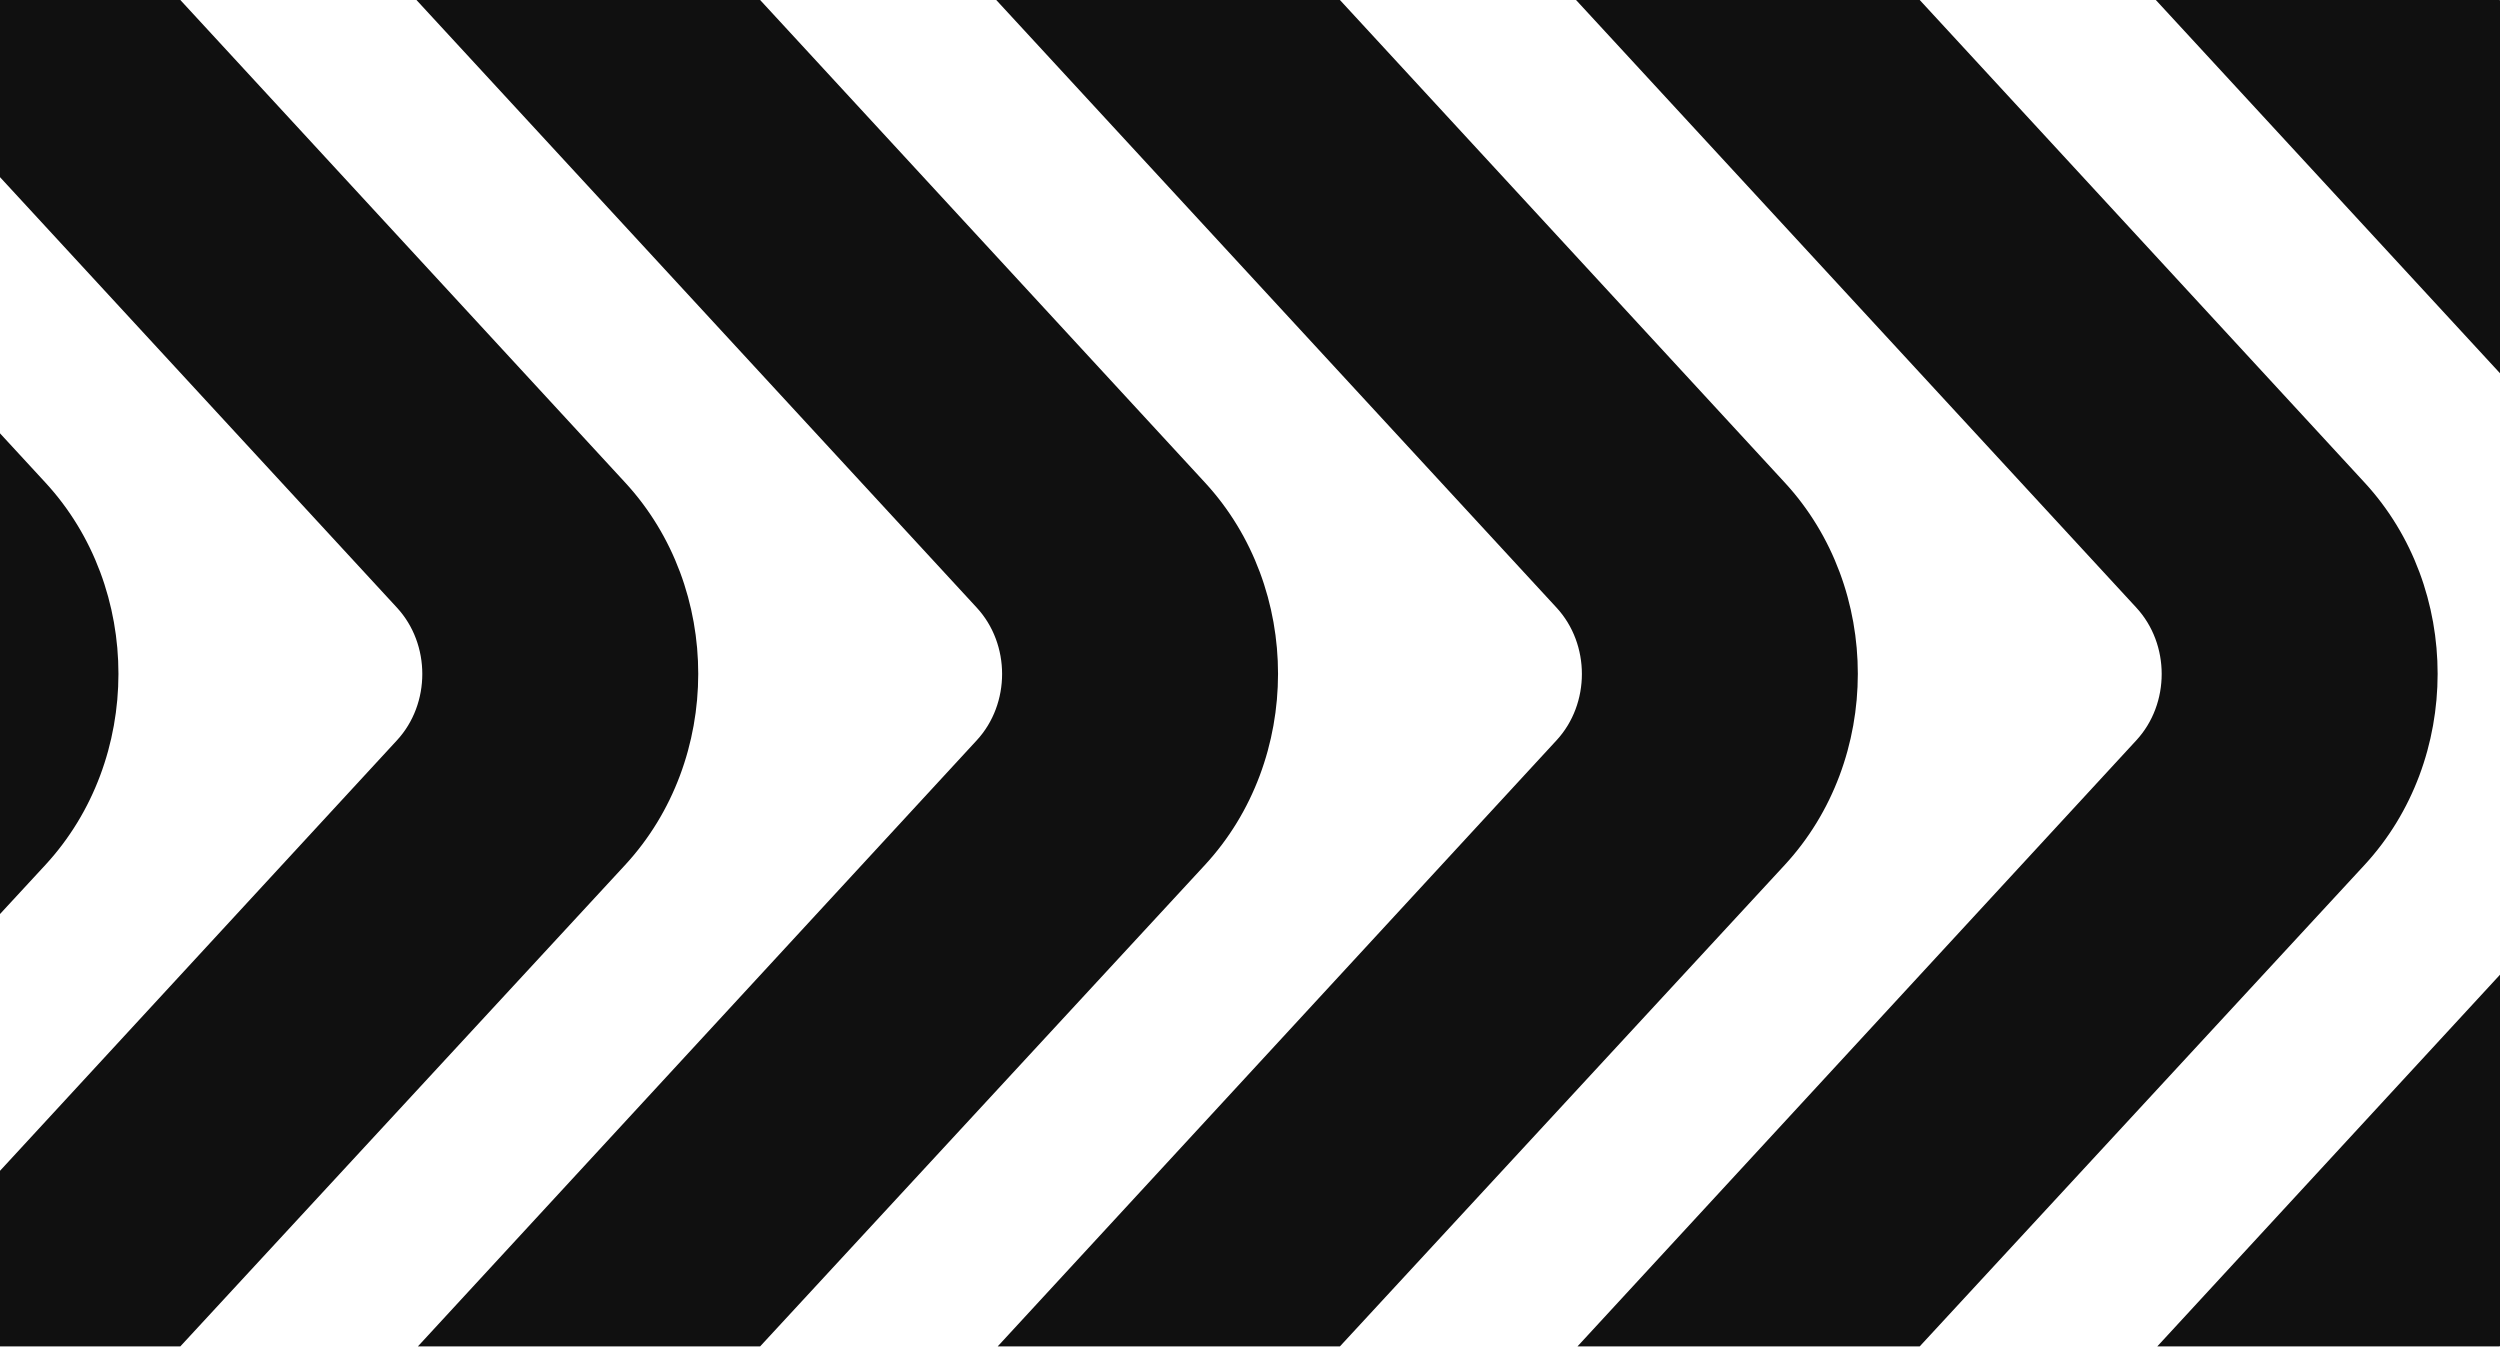
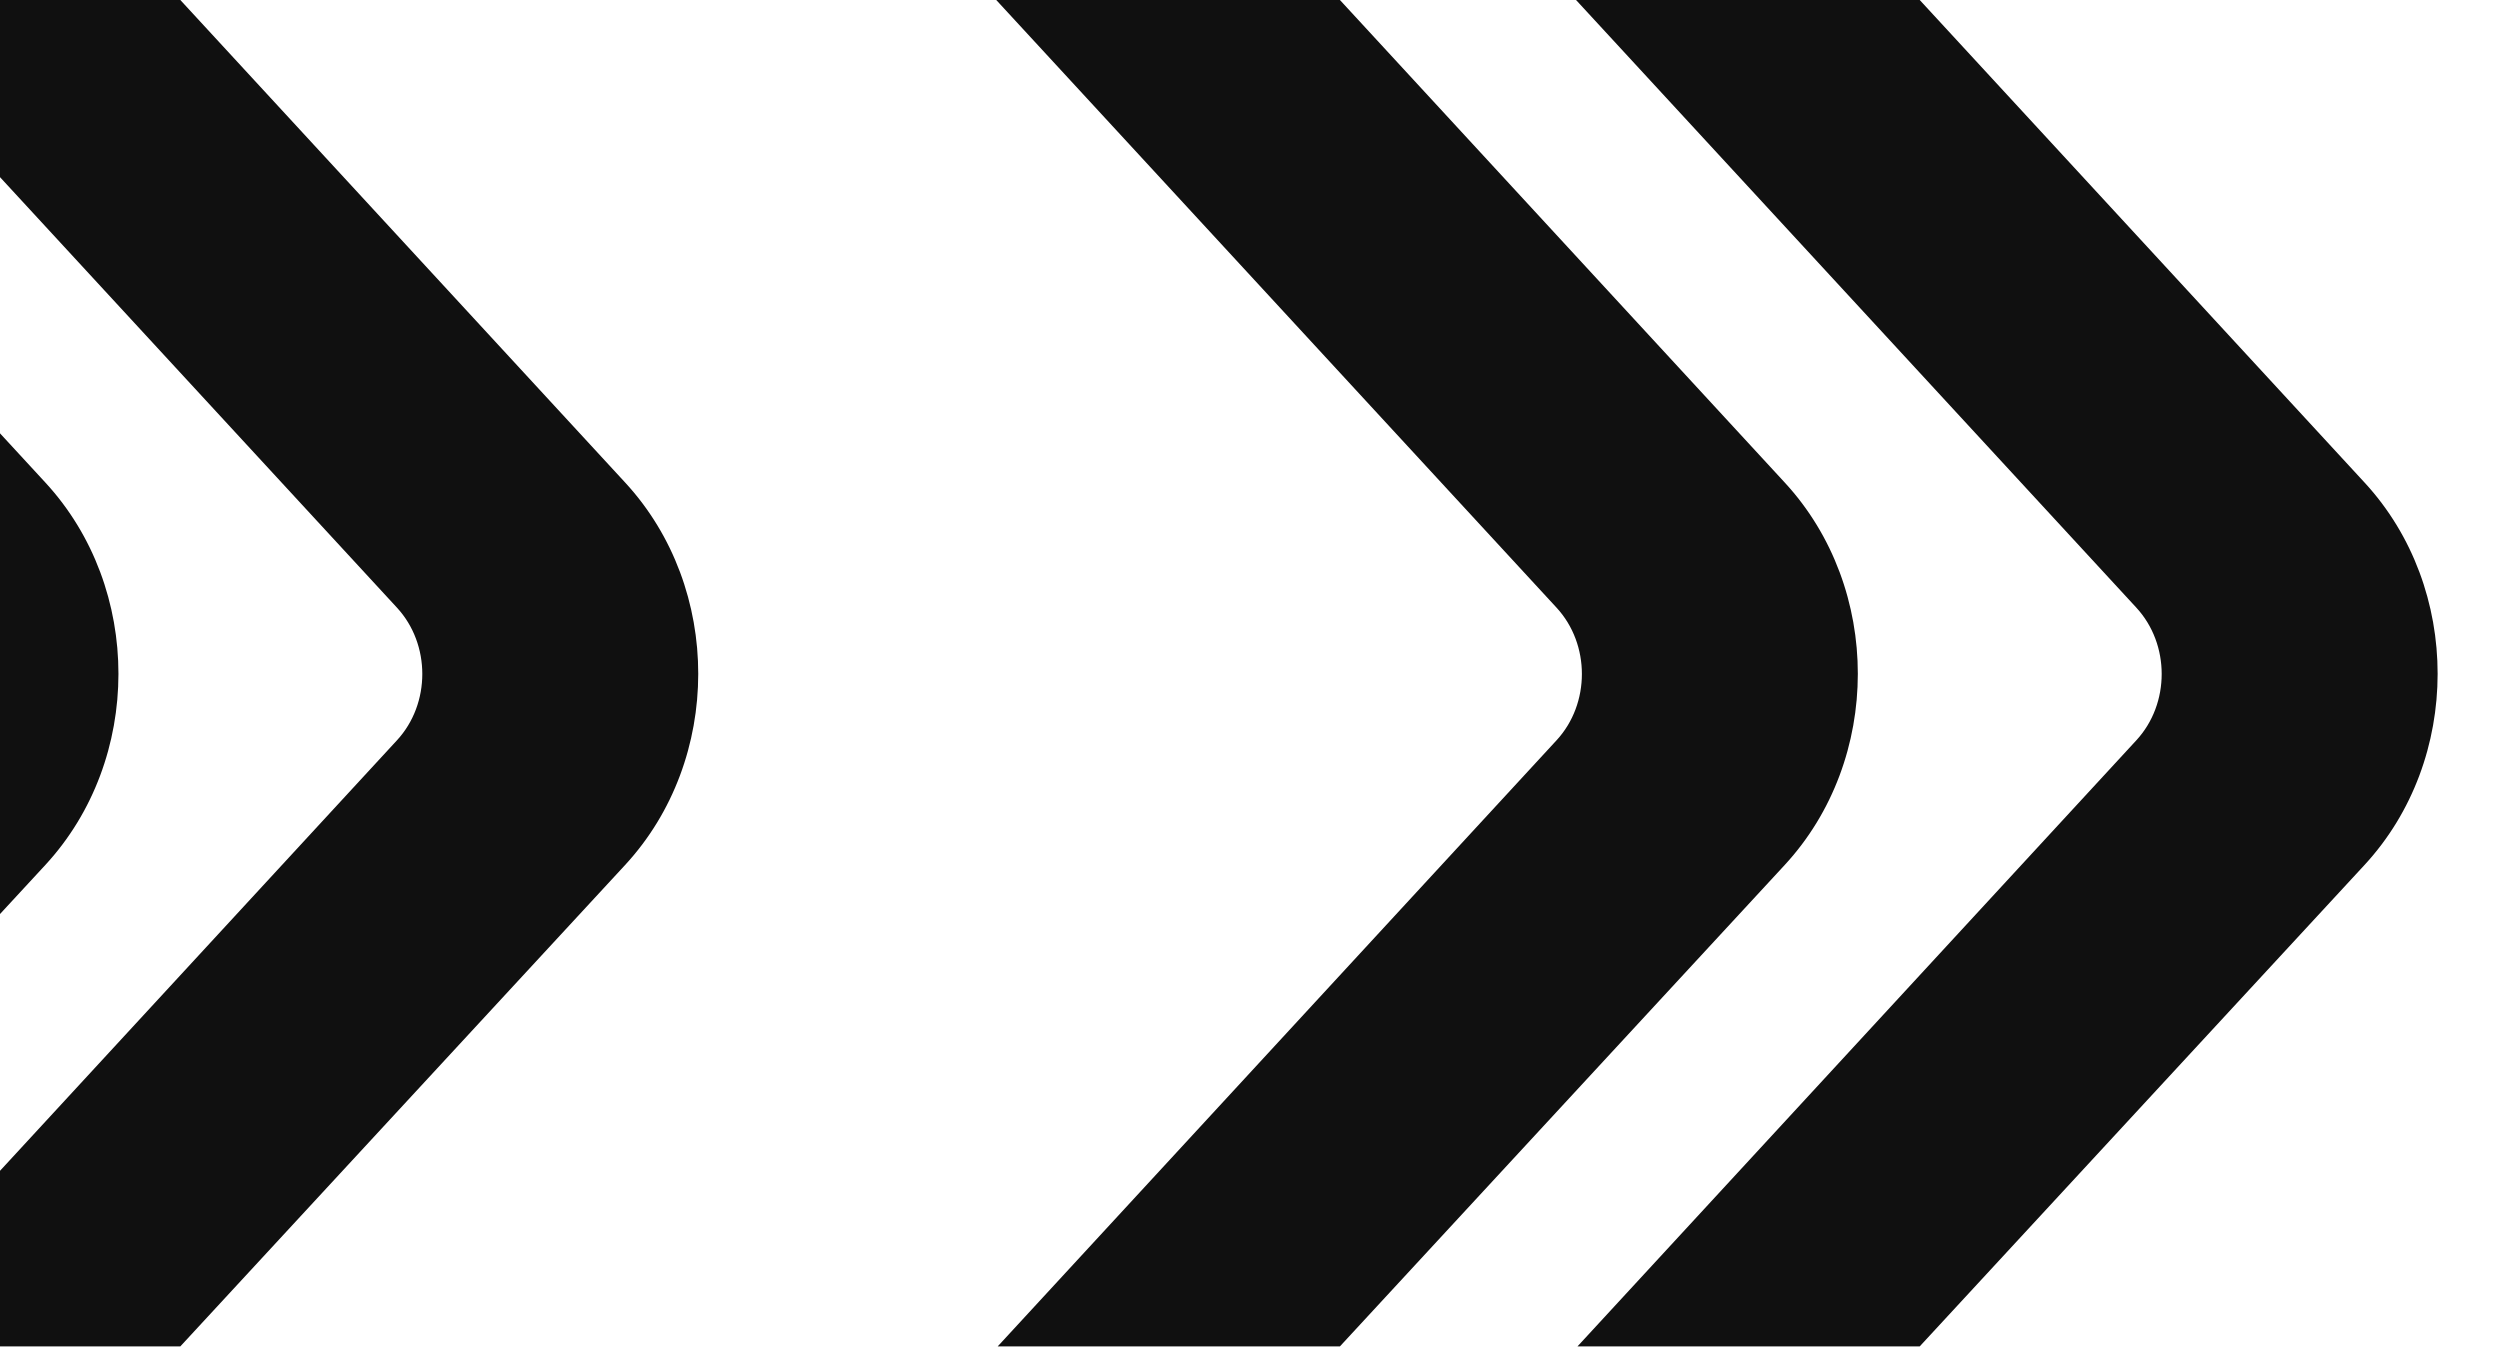
<svg xmlns="http://www.w3.org/2000/svg" width="1440" height="776" viewBox="0 0 1440 776" fill="none">
  <g clip-path="url(#clip0_4489_1321)">
-     <path fill-rule="evenodd" clip-rule="evenodd" d="M-762 0H-564.056L-307.767 278.02C-251.684 338.855 -251.736 437.491 -307.882 498.258L-564.056 775.521H-761.176L-439.264 426.398C-419.819 405.31 -419.819 371.116 -439.264 350.027L-762 0.011V0Z" fill="#101010" />
    <path fill-rule="evenodd" clip-rule="evenodd" d="M573.85 0H771.794L1028.08 278.02C1084.17 338.855 1084.11 437.491 1027.97 498.258L771.794 775.521H574.674L896.586 426.398C916.031 405.31 916.031 371.116 896.586 350.027L573.85 0.011V0Z" fill="#101010" />
    <path fill-rule="evenodd" clip-rule="evenodd" d="M-428.035 0H-230.091L26.198 278.02C82.281 338.855 82.229 437.491 26.083 498.258L-230.091 775.521H-427.211L-105.299 426.398C-85.854 405.31 -85.854 371.116 -105.299 350.027L-428.035 0.011V0Z" fill="#101010" />
-     <path fill-rule="evenodd" clip-rule="evenodd" d="M907.812 0H1105.76L1362.05 278.02C1418.13 338.855 1418.08 437.491 1361.93 498.258L1105.76 775.521H908.636L1230.55 426.398C1249.99 405.31 1249.99 371.116 1230.55 350.027L907.812 0.011V0Z" fill="#101010" />
+     <path fill-rule="evenodd" clip-rule="evenodd" d="M907.812 0H1105.76L1362.05 278.02C1418.13 338.855 1418.08 437.491 1361.93 498.258L1105.76 775.521H908.636L1230.55 426.398C1249.99 405.31 1249.99 371.116 1230.55 350.027L907.812 0.011V0" fill="#101010" />
    <path fill-rule="evenodd" clip-rule="evenodd" d="M-94.074 0H103.869L360.159 278.02C416.242 338.855 416.19 437.491 360.044 498.258L103.869 775.521H-93.251L228.662 426.398C248.107 405.31 248.107 371.116 228.662 350.027L-94.074 0.011V0Z" fill="#101010" />
-     <path fill-rule="evenodd" clip-rule="evenodd" d="M1241.77 0H1439.72L1696 278.02C1752.09 338.855 1752.04 437.491 1695.89 498.258L1439.72 775.521H1242.6L1564.51 426.398C1583.95 405.31 1583.95 371.116 1564.51 350.027L1241.77 0.011V0Z" fill="#101010" />
-     <path fill-rule="evenodd" clip-rule="evenodd" d="M239.889 0H437.832L694.122 278.02C750.205 338.855 750.153 437.491 694.007 498.258L437.832 775.521H240.712L562.625 426.398C582.07 405.31 582.07 371.116 562.625 350.027L239.889 0.011V0Z" fill="#101010" />
    <path fill-rule="evenodd" clip-rule="evenodd" d="M1575.74 0H1773.68L2029.97 278.02C2086.05 338.855 2086 437.491 2029.86 498.258L1773.68 775.521H1576.56L1898.47 426.398C1917.92 405.31 1917.92 371.116 1898.47 350.027L1575.74 0.011V0Z" fill="#101010" />
  </g>
  <defs>
    <clipPath id="clip0_4489_1321">
      <rect width="2834" height="775.521" fill="white" transform="translate(-762)" />
    </clipPath>
  </defs>
</svg>